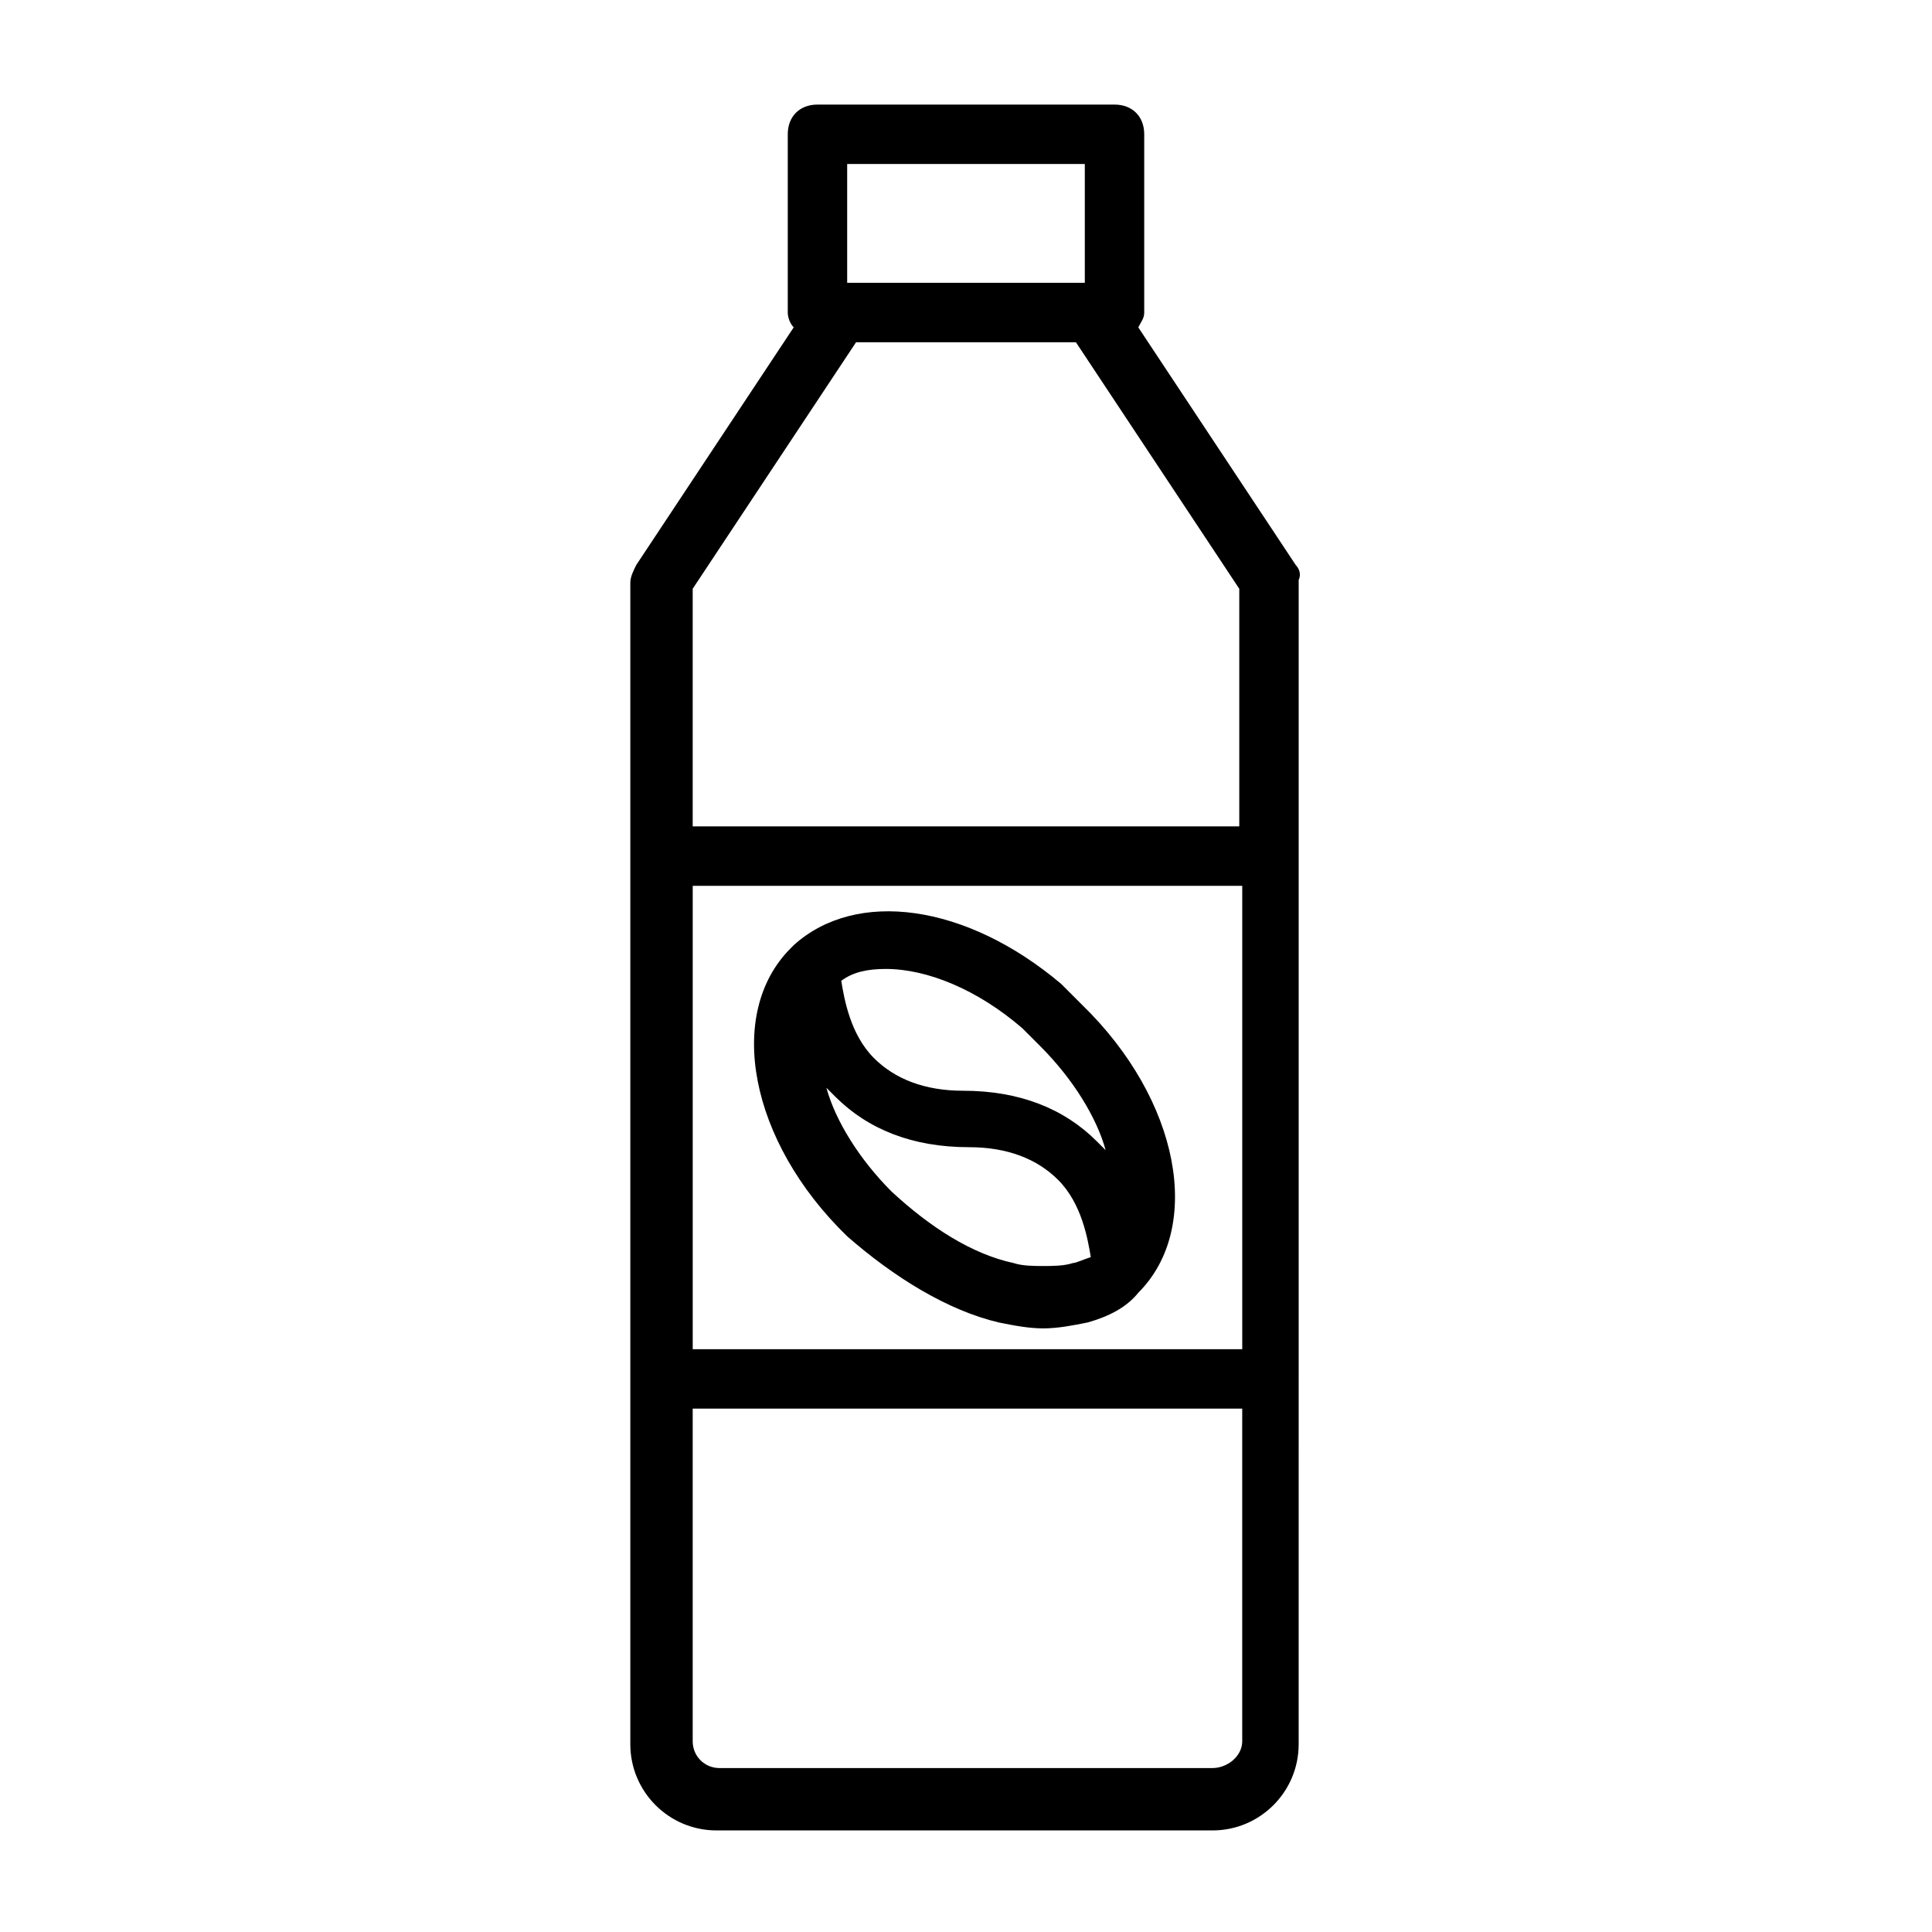
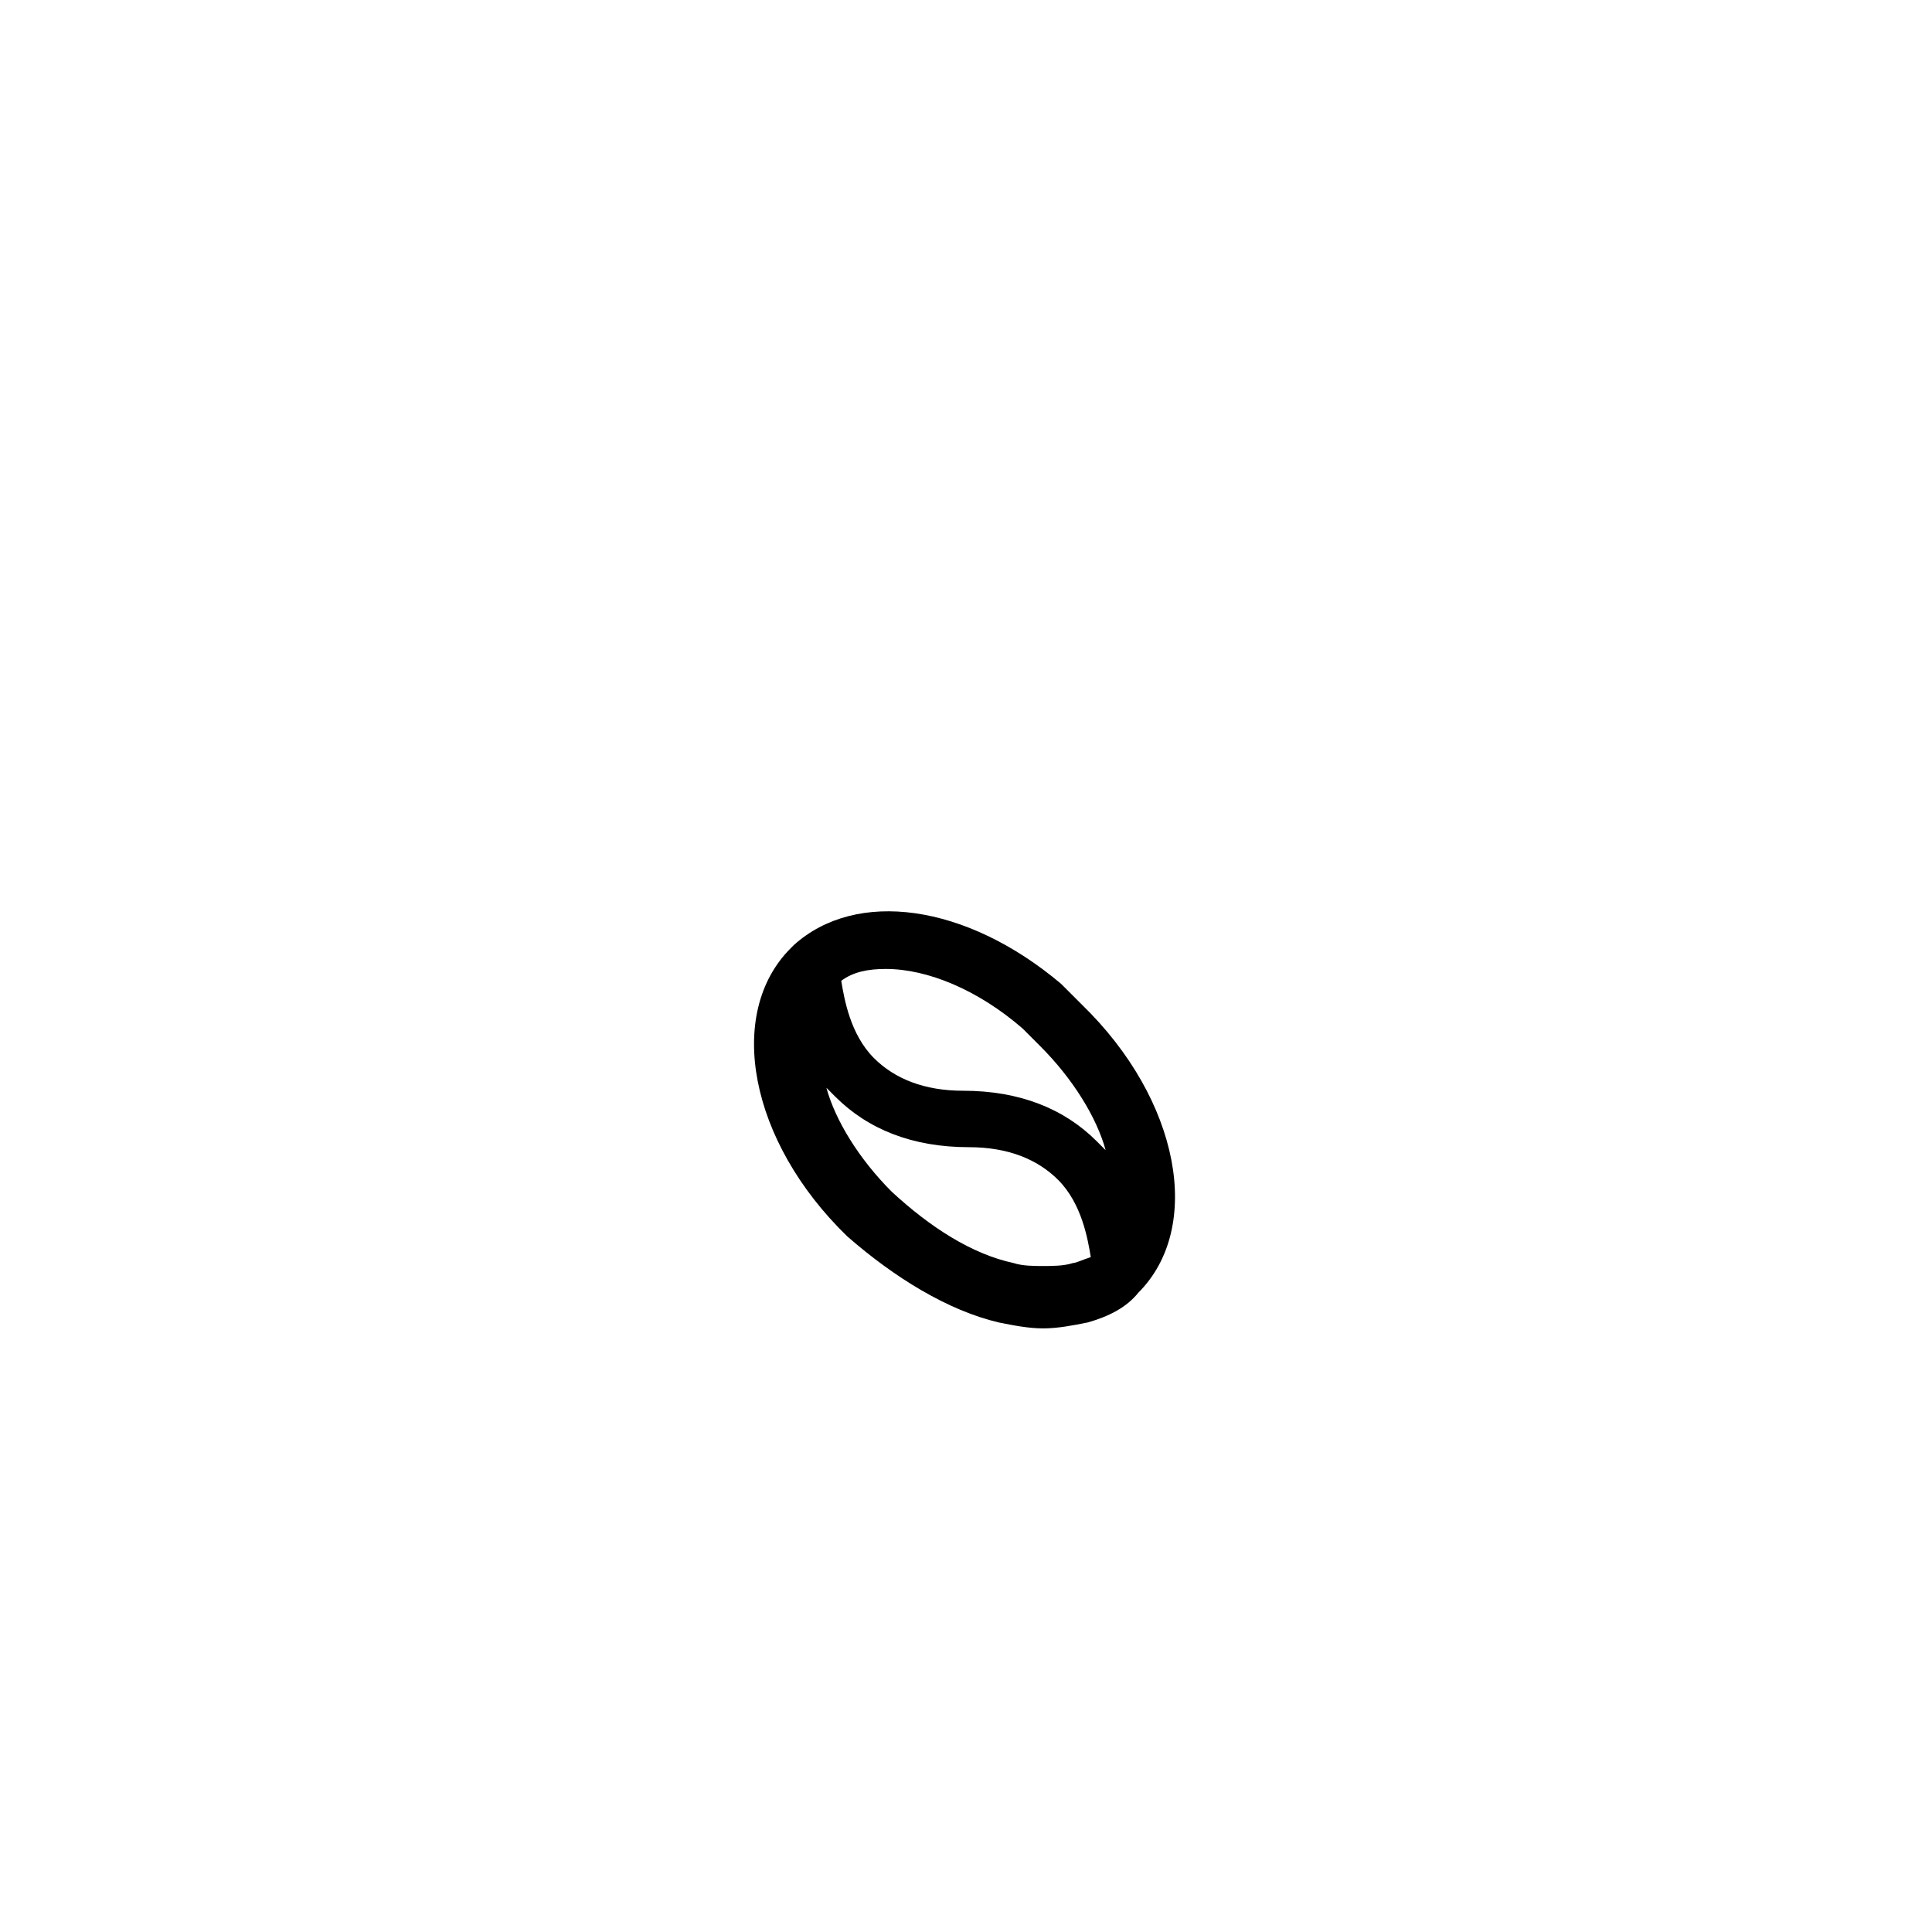
<svg xmlns="http://www.w3.org/2000/svg" fill="#000000" width="800px" height="800px" version="1.1" viewBox="144 144 512 512">
  <g>
    <path d="m408.66 494.46c3.938 0.789 7.871 1.574 11.809 1.574s7.871-0.789 11.809-1.574c5.512-1.574 10.234-3.938 13.383-7.871 17.32-17.32 11.02-51.168-14.957-76.359l-5.512-5.512c-25.191-21.254-54.316-25.191-70.848-10.234l-0.789 0.789c-17.32 17.32-11.02 51.168 14.957 76.359 12.598 11.023 26.766 19.68 40.148 22.828zm19.68-15.742c-2.363 0.789-5.512 0.789-7.871 0.789-2.363 0-5.512 0-7.871-0.789-11.02-2.363-22.043-9.445-32.273-18.895-8.66-8.66-14.957-18.895-17.32-27.551 0.789 0.789 1.574 1.574 2.363 2.363 8.66 8.66 20.469 13.383 35.426 13.383 10.234 0 18.105 3.148 23.617 8.66 6.297 6.297 7.871 15.742 8.66 20.469-2.367 0.781-3.941 1.57-4.731 1.57zm-13.379-62.188c1.574 1.574 3.148 3.148 4.723 4.723 8.66 8.66 14.957 18.895 17.32 27.551-0.789-0.789-1.574-1.574-2.363-2.363-8.66-8.66-20.469-13.383-35.426-13.383-10.234 0-18.105-3.148-23.617-8.66-6.297-6.297-7.871-15.742-8.66-20.469 3.148-2.363 7.086-3.148 11.809-3.148 11.023 0.004 24.406 5.516 36.215 15.75z" />
-     <path d="m487.38 293.73-41.723-62.977c0.789-1.574 1.574-2.363 1.574-3.938v-47.23c0-4.723-3.148-7.871-7.871-7.871h-78.723c-4.723 0-7.871 3.148-7.871 7.871v47.23c0 1.574 0.789 3.148 1.574 3.938l-41.723 62.977c-0.789 1.574-1.574 3.148-1.574 4.723v307.8c0 12.594 10.234 22.828 22.828 22.828h131.46c12.594 0 22.828-10.234 22.828-22.828l0.004-96.828v-211.75c0.789-1.578 0-3.152-0.785-3.938zm-118.87-106.27h62.977v31.488h-62.977zm2.359 47.234h58.254l43.297 65.336v62.977h-144.85v-62.977zm102.34 266.86h-145.63v-122.8h145.63zm-7.871 111h-130.68c-3.938 0-7.086-3.148-7.086-7.086v-88.164h145.63v88.168c0 3.934-3.934 7.082-7.871 7.082z" />
  </g>
</svg>